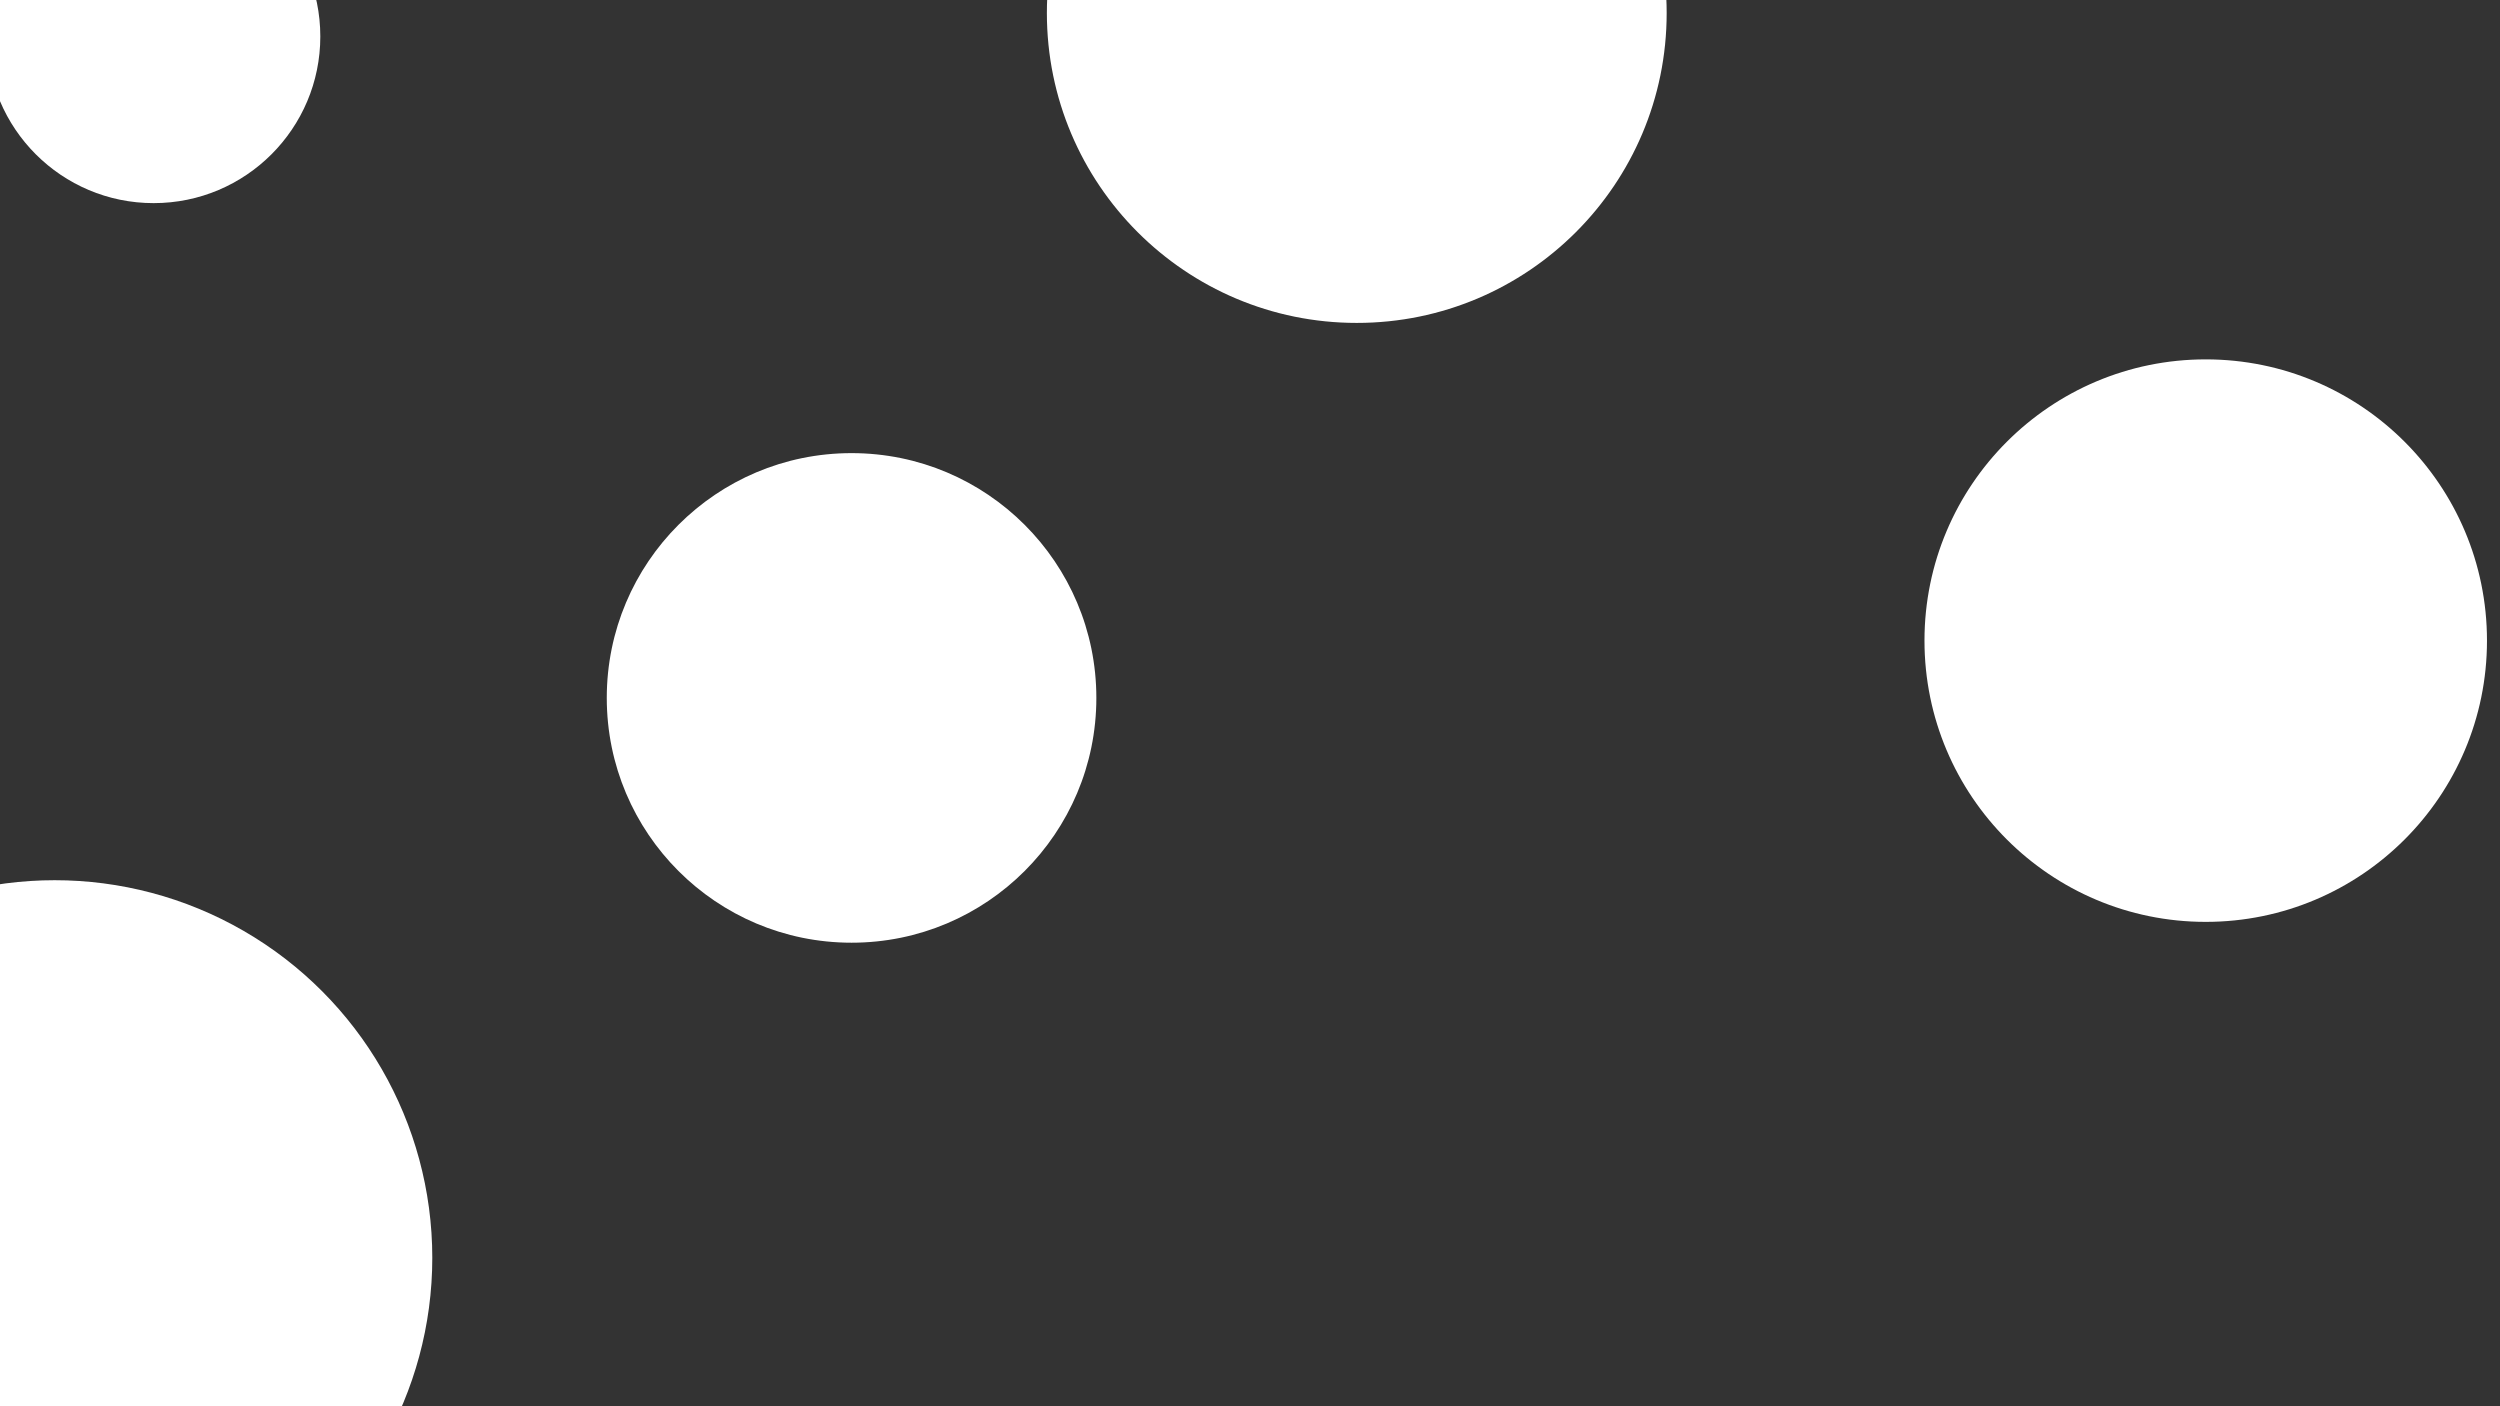
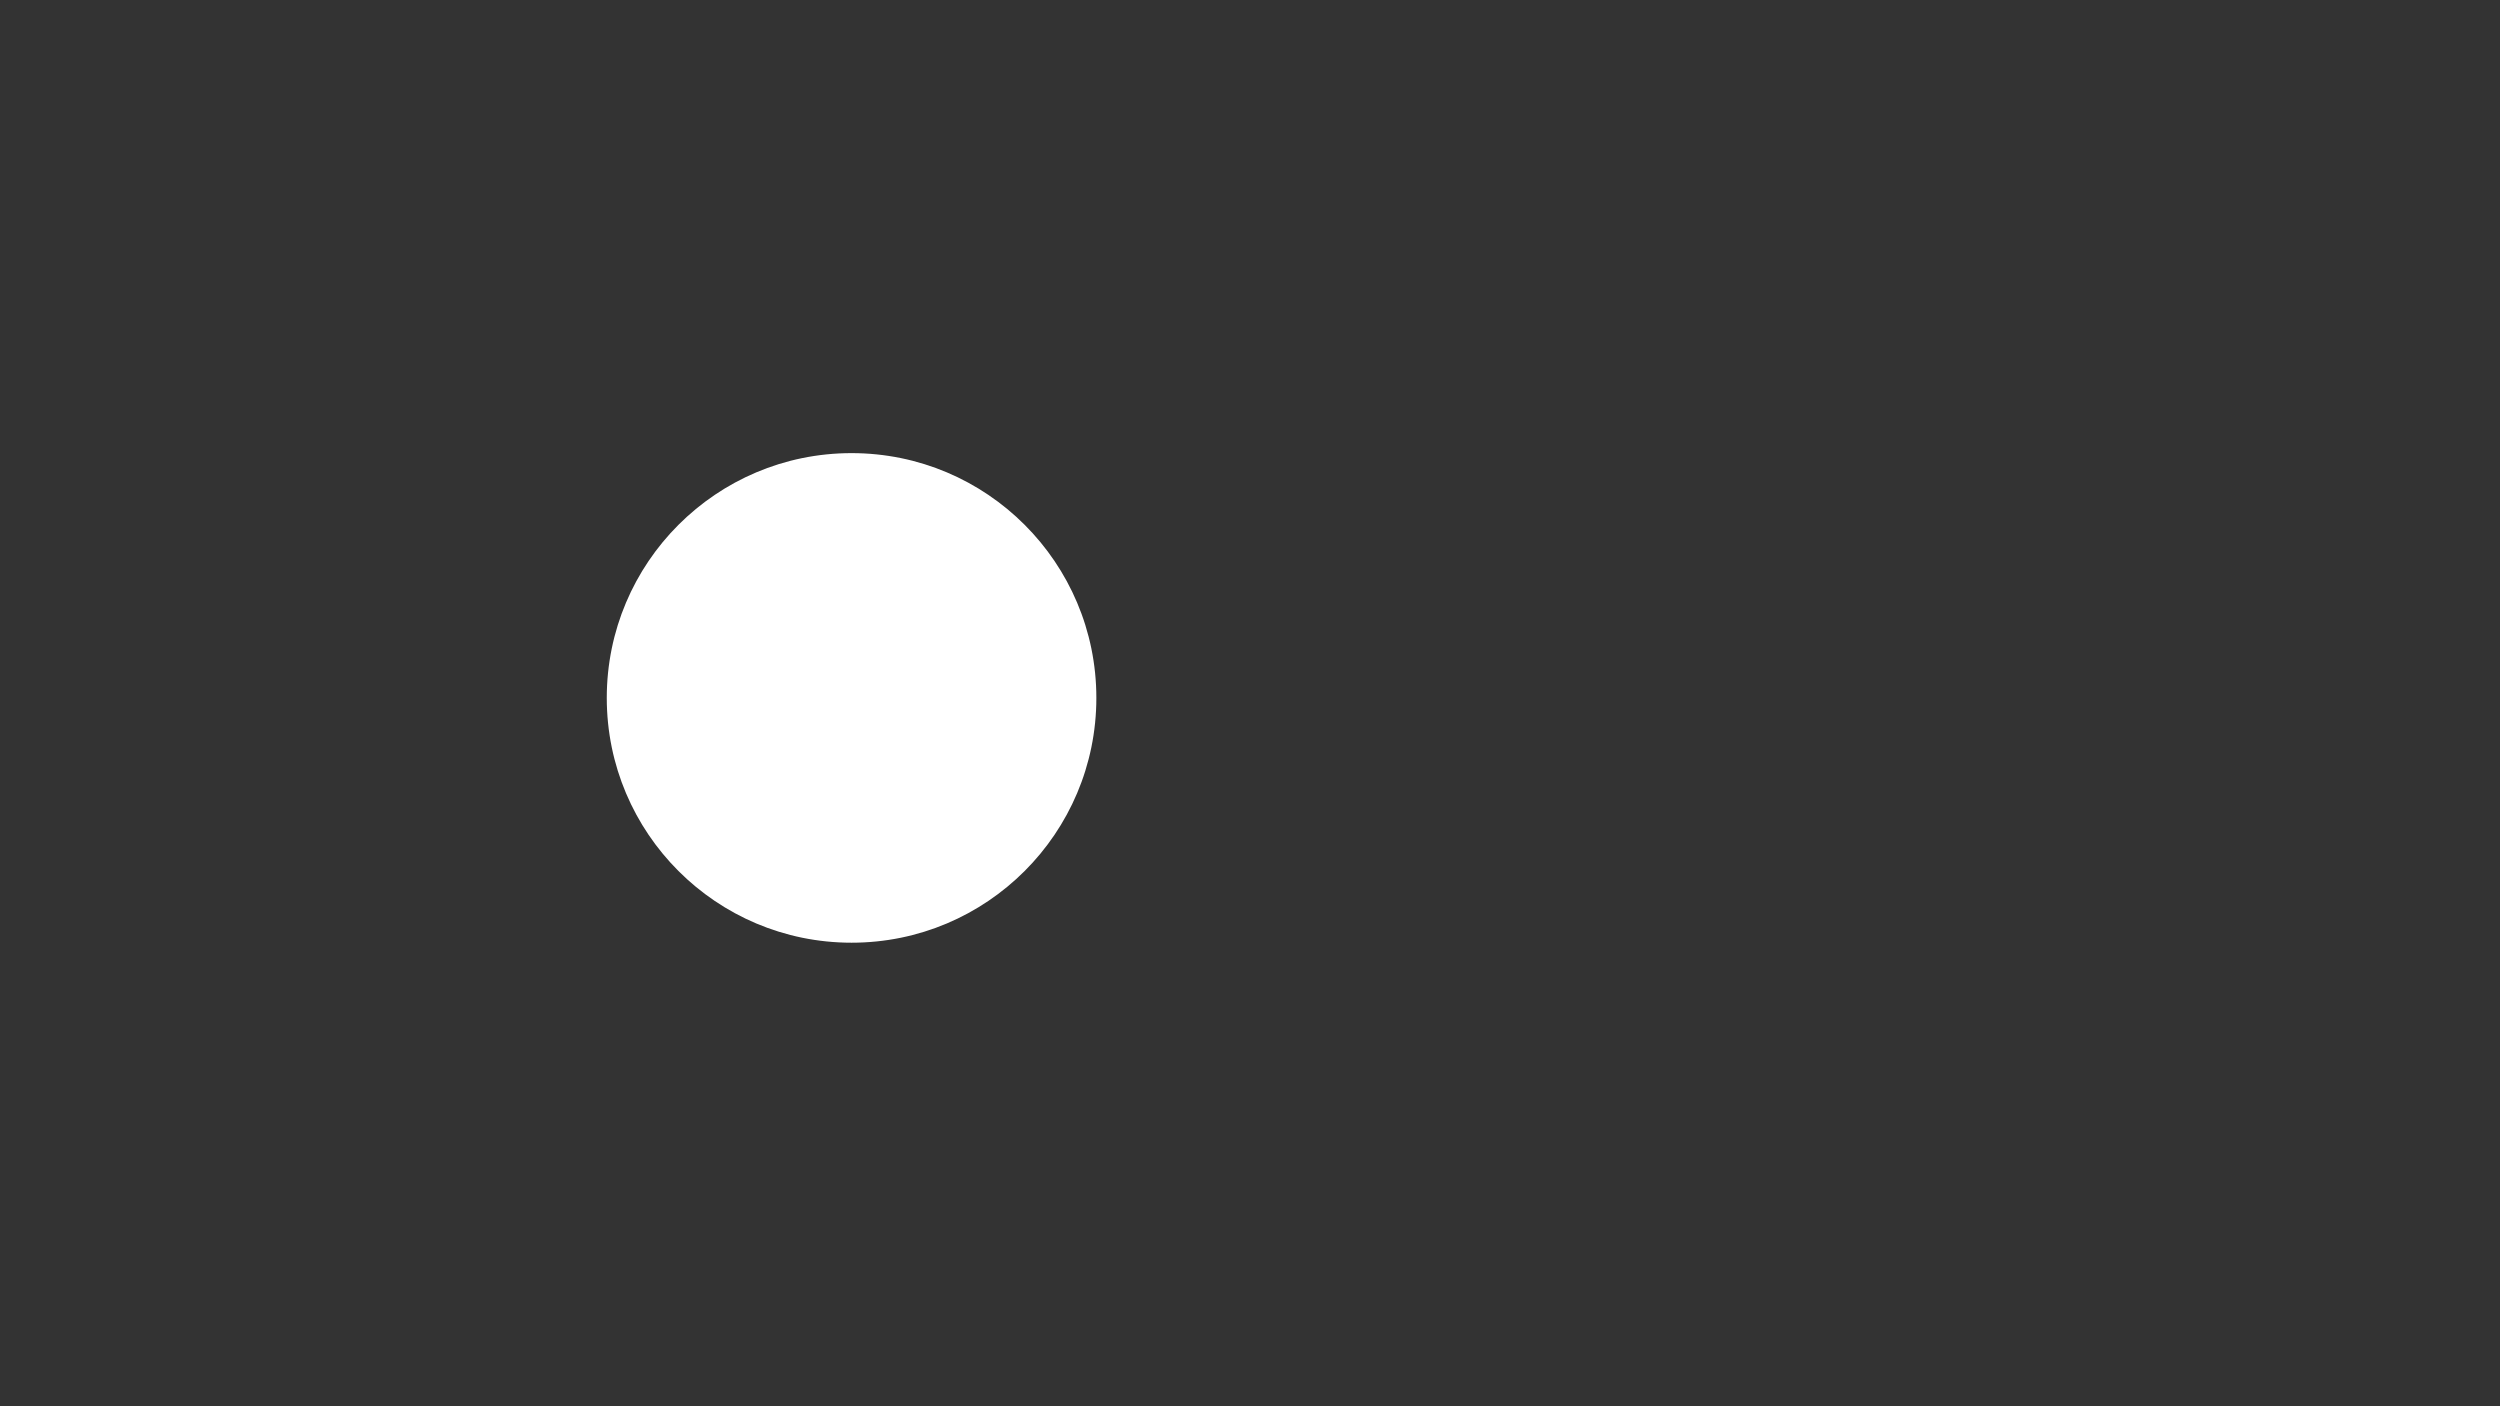
<svg xmlns="http://www.w3.org/2000/svg" id="visual" viewBox="0 0 960 540" width="960" height="540" version="1.1">
  <rect x="0" y="0" width="960" height="540" fill="#333333" stroke="none" />
  <g fill="#ffffff">
-     <circle r="145" cx="21" cy="483" />
-     <circle r="64" cx="59" cy="14" />
-     <circle r="108" cx="847" cy="246" />
    <circle r="94" cx="327" cy="268" />
-     <circle r="119" cx="521" cy="5" />
  </g>
</svg>